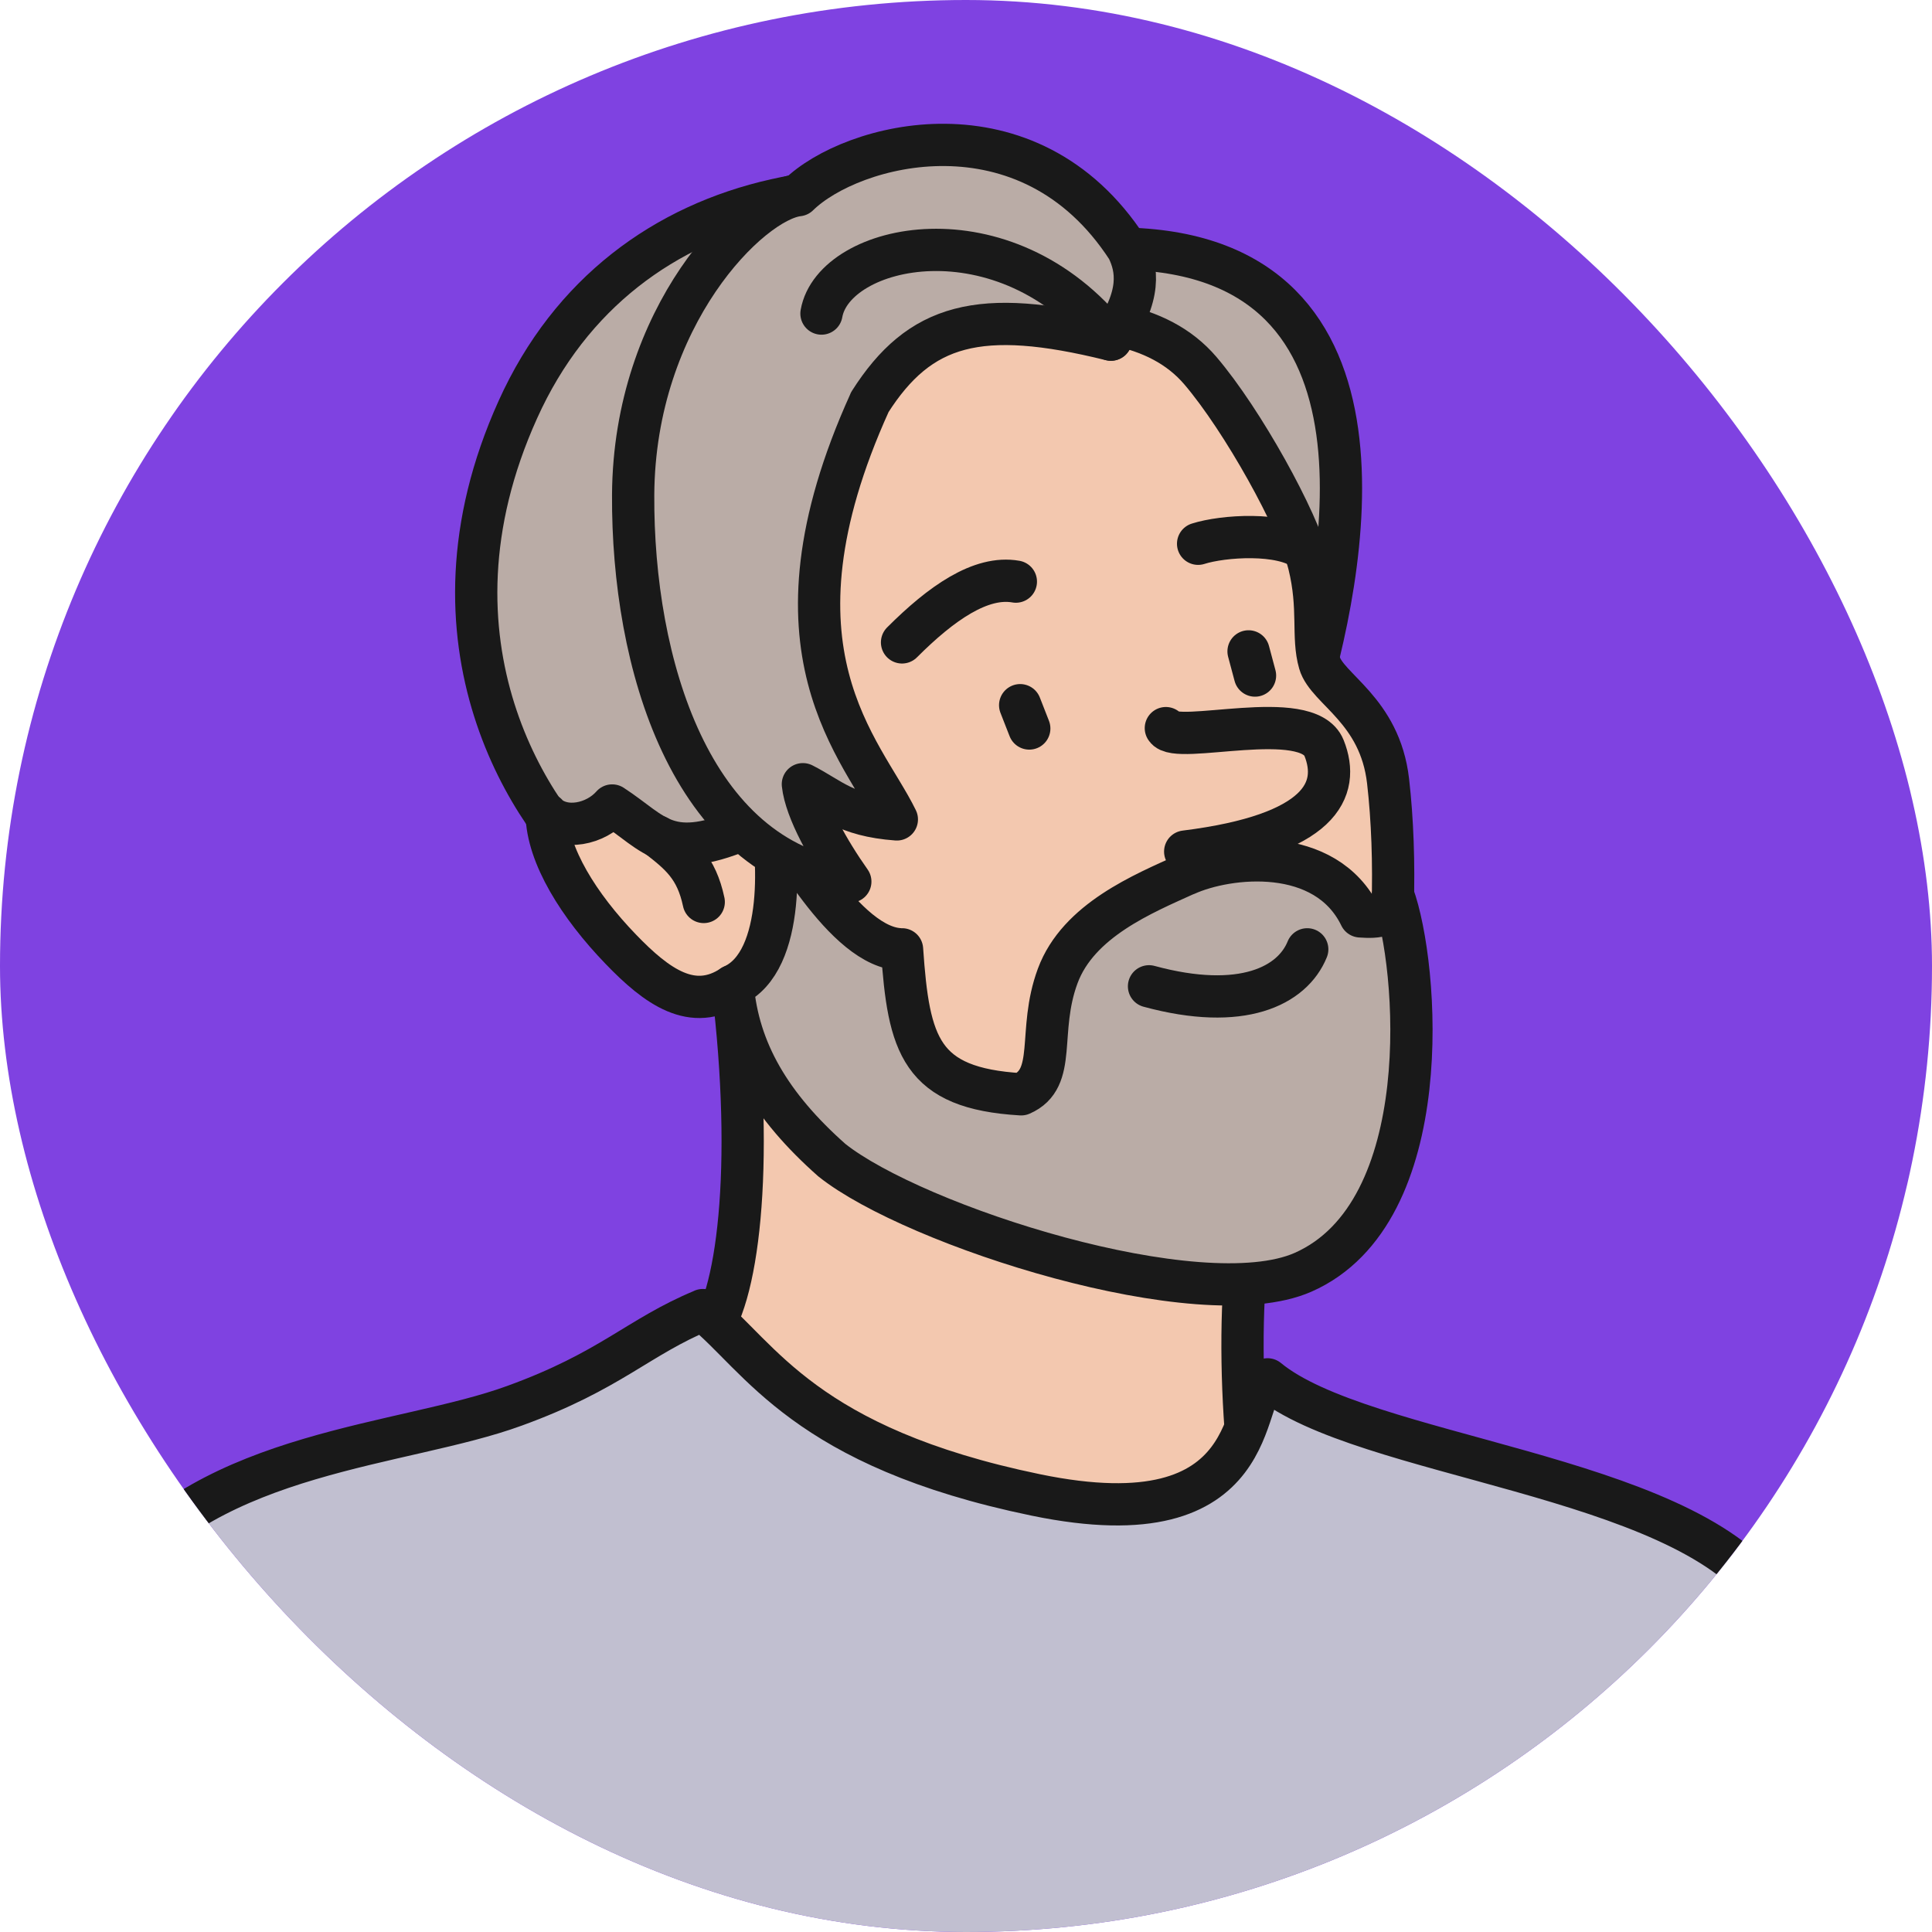
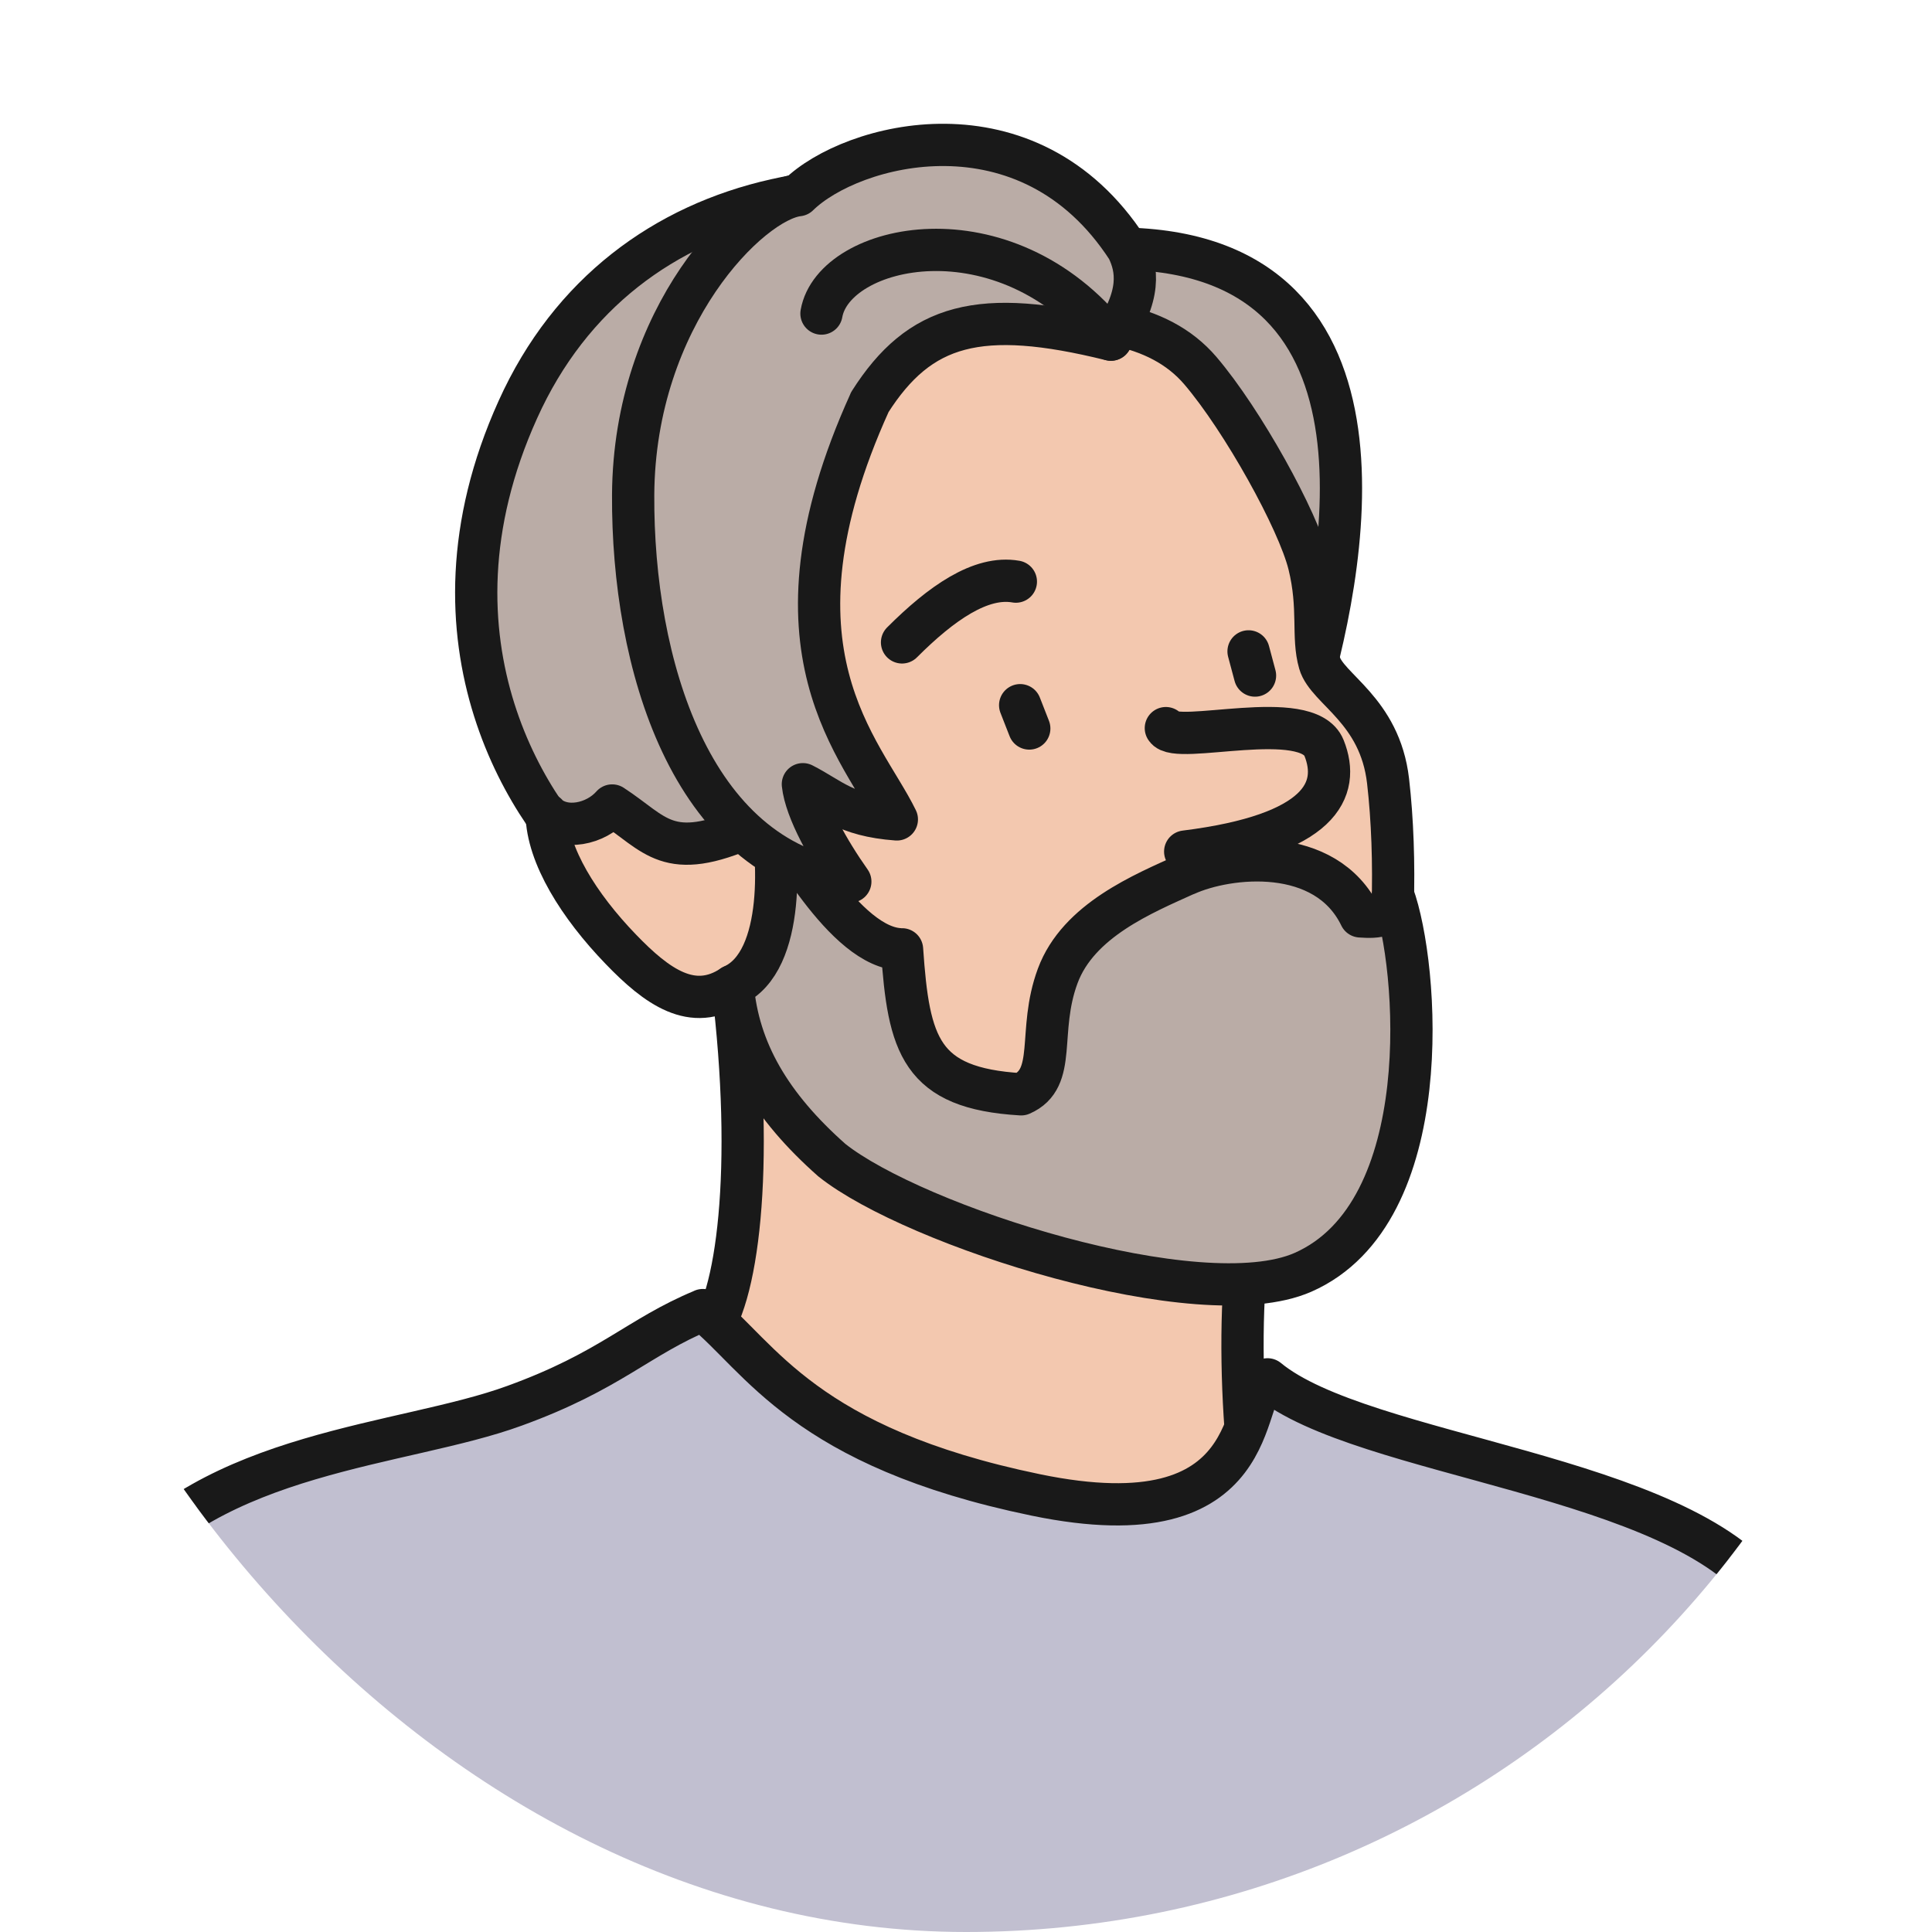
<svg xmlns="http://www.w3.org/2000/svg" width="160" height="160" viewBox="0 0 160 160" fill="none">
  <g clip-path="url(#clip0_1002_7013)">
-     <rect width="160" height="160" rx="80" fill="#7F42E1" />
    <path d="M93.377 20.599C116.838 21.249 111.392 47.559 107.894 59.031C104.396 70.482 55.306 77.287 49.723 72.621C44.141 67.976 34.139 53.284 42.884 33.927C51.608 14.558 74.211 11.413 93.388 20.609H93.377V20.599Z" fill="#BAACA6" stroke="#191919" stroke-width="3.5" stroke-linecap="round" stroke-linejoin="round" />
    <path d="M45.273 67.42C45.325 70.838 47.954 75.033 51.41 78.609C54.406 81.723 57.37 83.862 60.669 81.65C62.523 96.718 61.077 107.97 58.448 110.644C55.84 113.329 54.301 114.797 54.301 114.797C54.301 114.797 67.927 142.334 105.496 131.837C103.139 125.346 101.998 109.637 103.747 100.703C103.904 99.864 104.354 98.155 104.773 98.019C110.335 96.288 113.089 90.049 114.273 84.712C115.467 79.364 115.687 71.037 114.954 64.683C114.273 58.789 109.905 57.08 109.277 54.899C108.648 52.728 109.308 50.39 108.408 46.741C107.507 43.092 102.909 34.797 99.411 30.697C95.913 26.607 89.953 25.988 82.014 26.471C78.579 26.67 74.777 27.477 69.467 35.195C65.172 41.435 66.346 67.378 62.062 68.458C55.264 71.478 54.311 69.055 50.698 66.707C49.336 68.259 46.697 68.825 45.241 67.43L45.273 67.42Z" fill="#F3C8AF" stroke="#191919" stroke-width="3.5" stroke-linecap="round" stroke-linejoin="round" />
    <path d="M98.216 72.411C94.707 74.005 89.303 76.207 87.596 80.821C85.878 85.445 87.617 89.305 84.569 90.626C76.211 90.133 75.248 86.568 74.703 78.619C69.937 78.619 64.91 68.783 63.81 67.566C64.439 70.314 65.182 79.626 60.679 81.639C61.129 87.019 63.831 91.601 68.89 96.079C75.719 101.521 99.358 109.113 107.904 105.369C119.132 100.43 117.467 79.877 115.372 74.141C115.382 75.966 114.052 75.987 112.659 75.892C109.779 69.947 101.693 70.849 98.216 72.422V72.411Z" fill="#BAACA6" stroke="#191919" stroke-width="3.5" stroke-linecap="round" stroke-linejoin="round" />
-     <path d="M95.157 81.682C102.876 83.779 107.034 81.64 108.26 78.62" stroke="#191919" stroke-width="3.5" stroke-linecap="round" stroke-linejoin="round" />
    <path d="M96.551 60.3C97.389 61.747 108.271 58.507 109.653 61.947C111.025 65.386 109.412 69.119 98.153 70.524" stroke="#191919" stroke-width="3.5" stroke-linecap="round" stroke-linejoin="round" />
    <path d="M84.129 48.167C81.228 47.653 77.939 49.96 74.703 53.2" stroke="#191919" stroke-width="3.5" stroke-linecap="round" stroke-linejoin="round" />
-     <path d="M99.222 45.032C101.295 44.371 106.124 44.046 108.072 45.546" stroke="#191919" stroke-width="3.5" stroke-linecap="round" stroke-linejoin="round" />
    <path d="M84.485 58.401L85.24 60.331" stroke="#191919" stroke-width="3.5" stroke-linecap="round" stroke-linejoin="round" />
    <path d="M103.4 53.945L103.935 55.947" stroke="#191919" stroke-width="3.5" stroke-linecap="round" stroke-linejoin="round" />
    <path d="M72.031 33.318C62.689 53.934 71.456 62.072 74.273 67.86C70.01 67.546 68.806 66.12 66.491 64.945C66.721 67.126 68.659 70.524 70.419 73.009C57.159 71.184 52.362 54.889 52.435 40.994C52.519 26.146 62.134 16.614 66.114 16.163C70.492 11.864 85.144 7.889 93.377 20.588C94.183 22.234 94.581 24.468 91.994 28.128C81.102 25.433 76.158 26.817 72.031 33.308V33.318Z" fill="#BAACA6" stroke="#191919" stroke-width="3.5" stroke-linecap="round" stroke-linejoin="round" />
    <path d="M68.031 25.968C69.047 20.19 83.166 16.981 92.005 28.128" stroke="#191919" stroke-width="3.5" stroke-linecap="round" stroke-linejoin="round" />
    <path d="M160 172H1C2.362 155.421 4.949 136.493 9.442 130.642C17.527 120.114 33.426 119.778 42.601 116.423C50.582 113.528 52.834 110.729 58.196 108.506H58.186L58.217 108.495H58.207C63.014 112.406 66.596 119.841 85.784 123.805C104.961 127.769 102.626 115.343 104.972 114.231C112.848 120.733 139.157 122.043 146.363 132.089C150.26 137.532 155.57 153.46 160 172Z" fill="#C1BFD0" stroke="#191919" stroke-width="3.5" stroke-linecap="round" stroke-linejoin="round" />
    <path d="M7.546 135.308C11.348 132.309 21.518 135.517 25.498 138.233" stroke="#191919" stroke-width="3.5" stroke-linecap="round" stroke-linejoin="round" />
-     <path d="M58.28 74.697C57.673 71.834 56.353 70.744 54.437 69.265" stroke="#191919" stroke-width="3.5" stroke-linecap="round" stroke-linejoin="round" />
  </g>
  <defs>
    <clipPath id="clip0_1002_7013">
      <rect width="160" height="160" rx="80" fill="white" />
    </clipPath>
  </defs>
</svg>